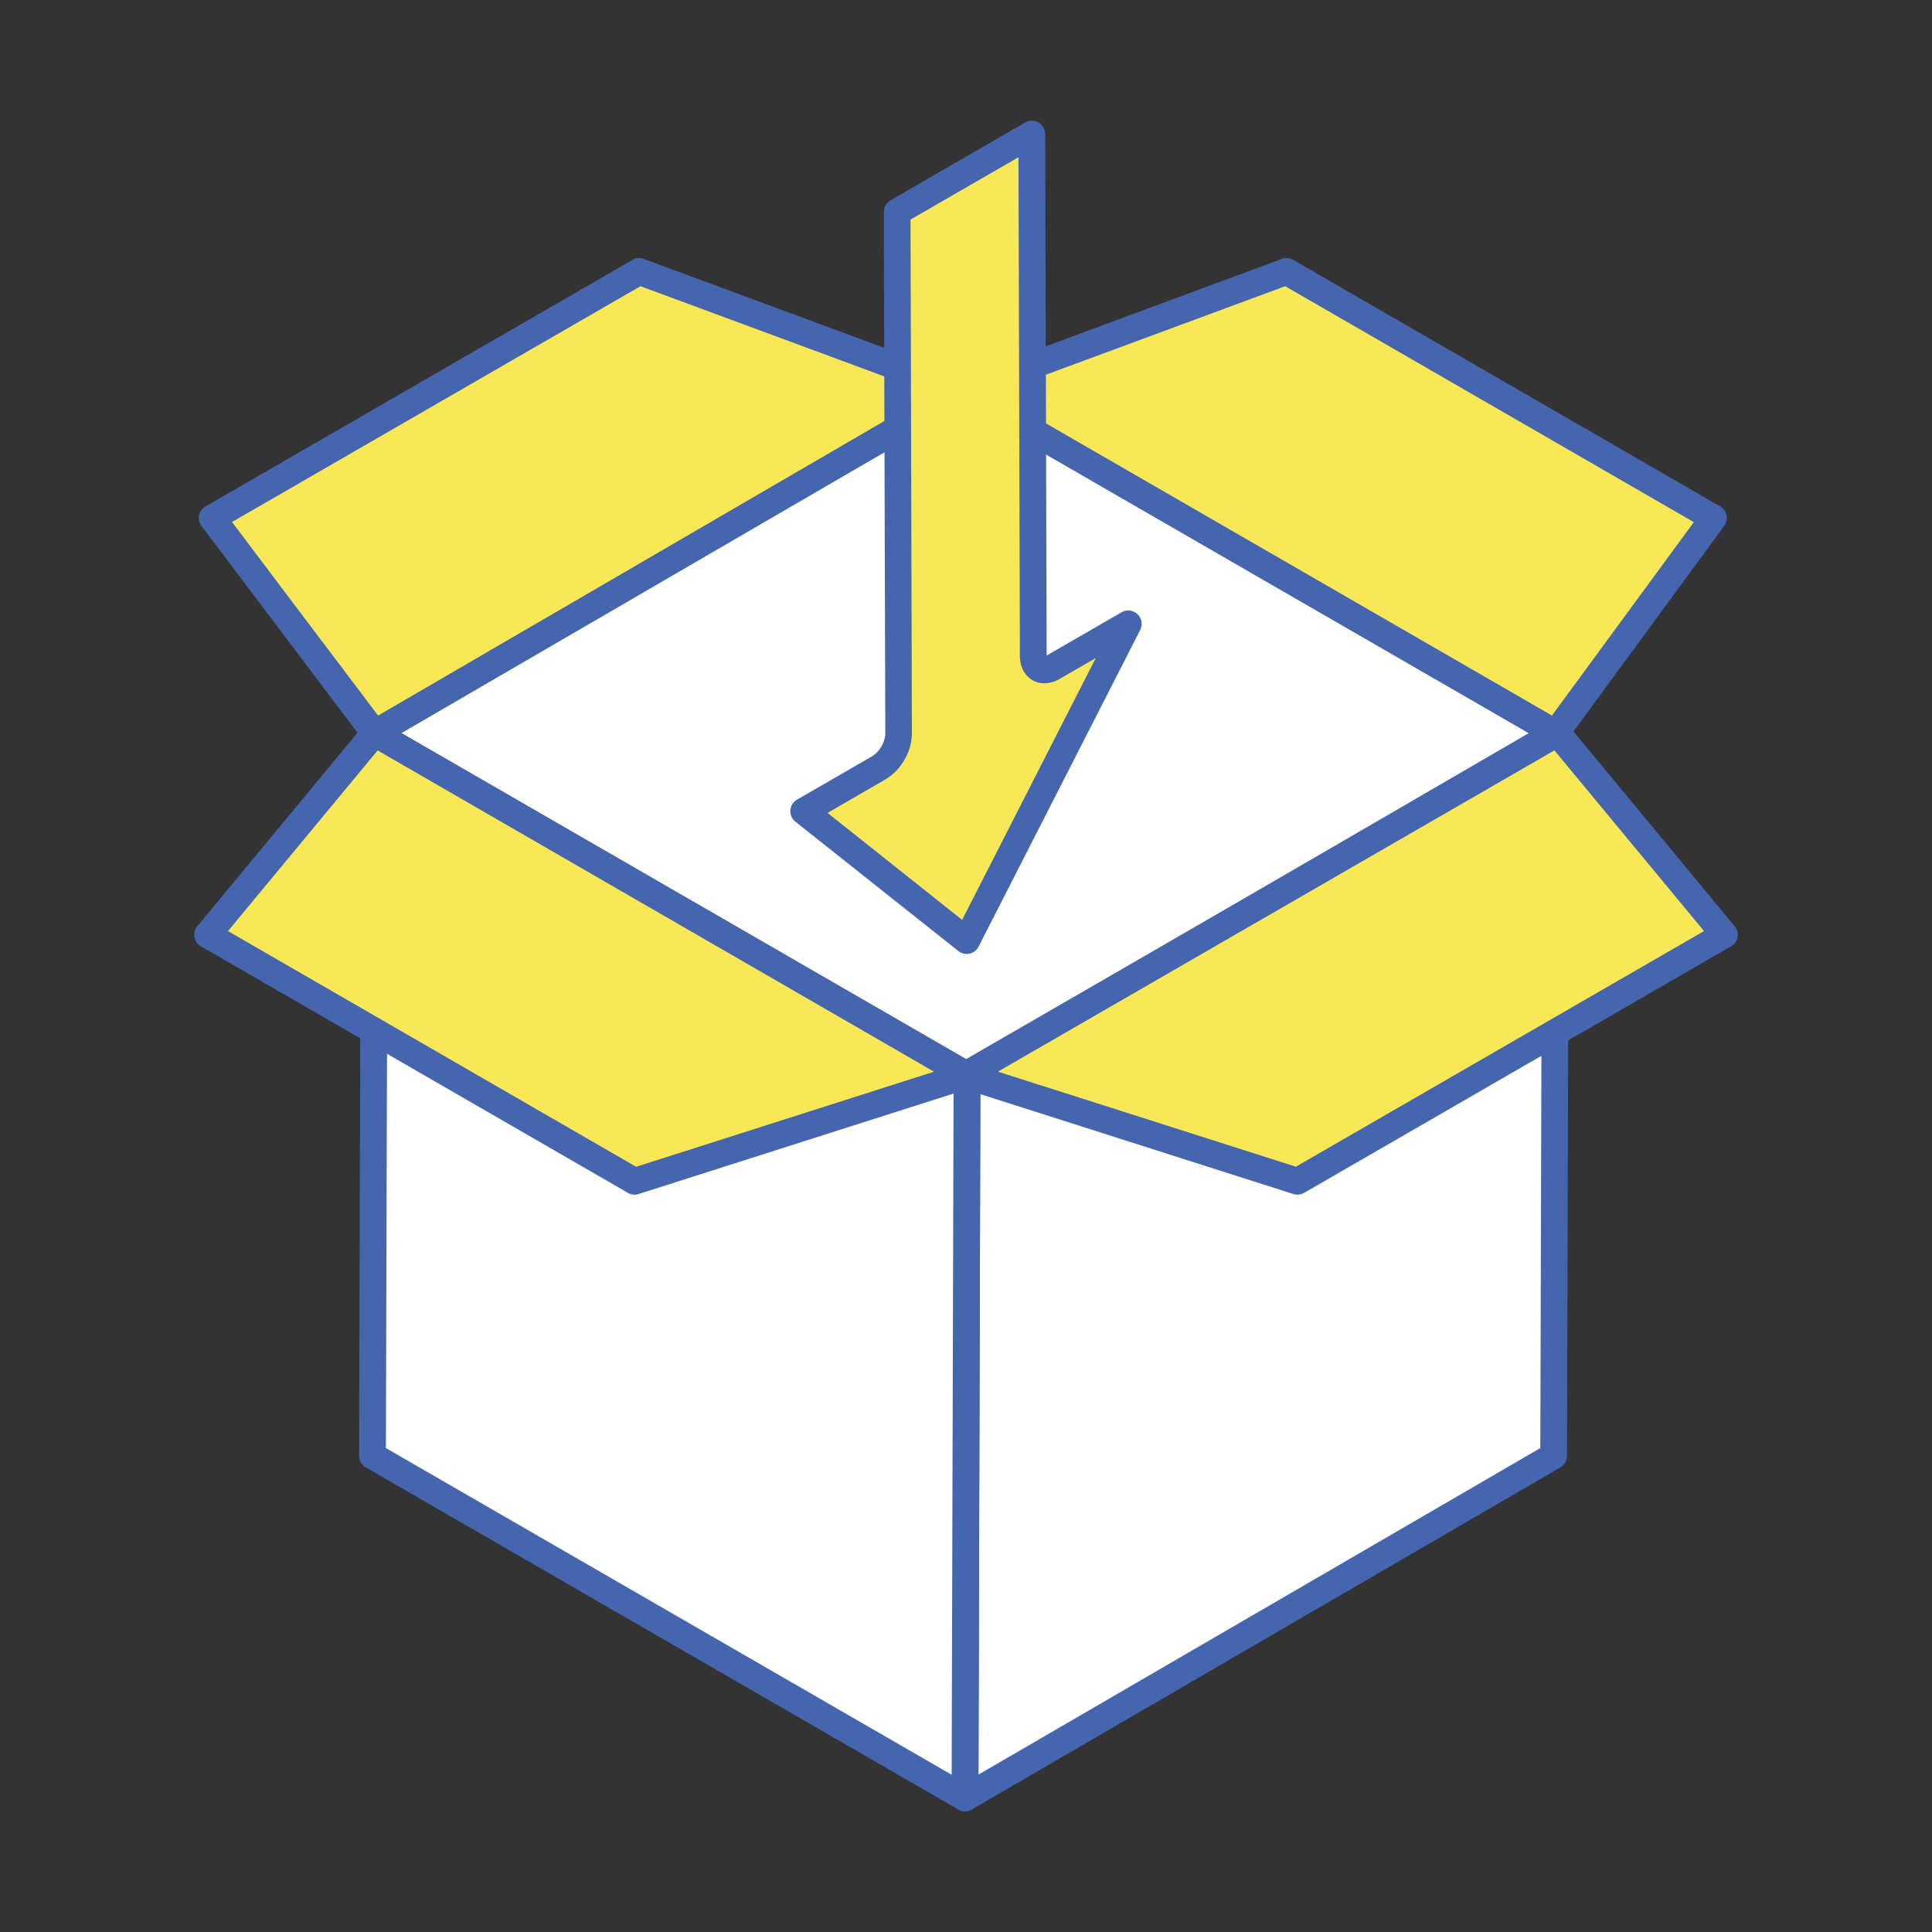
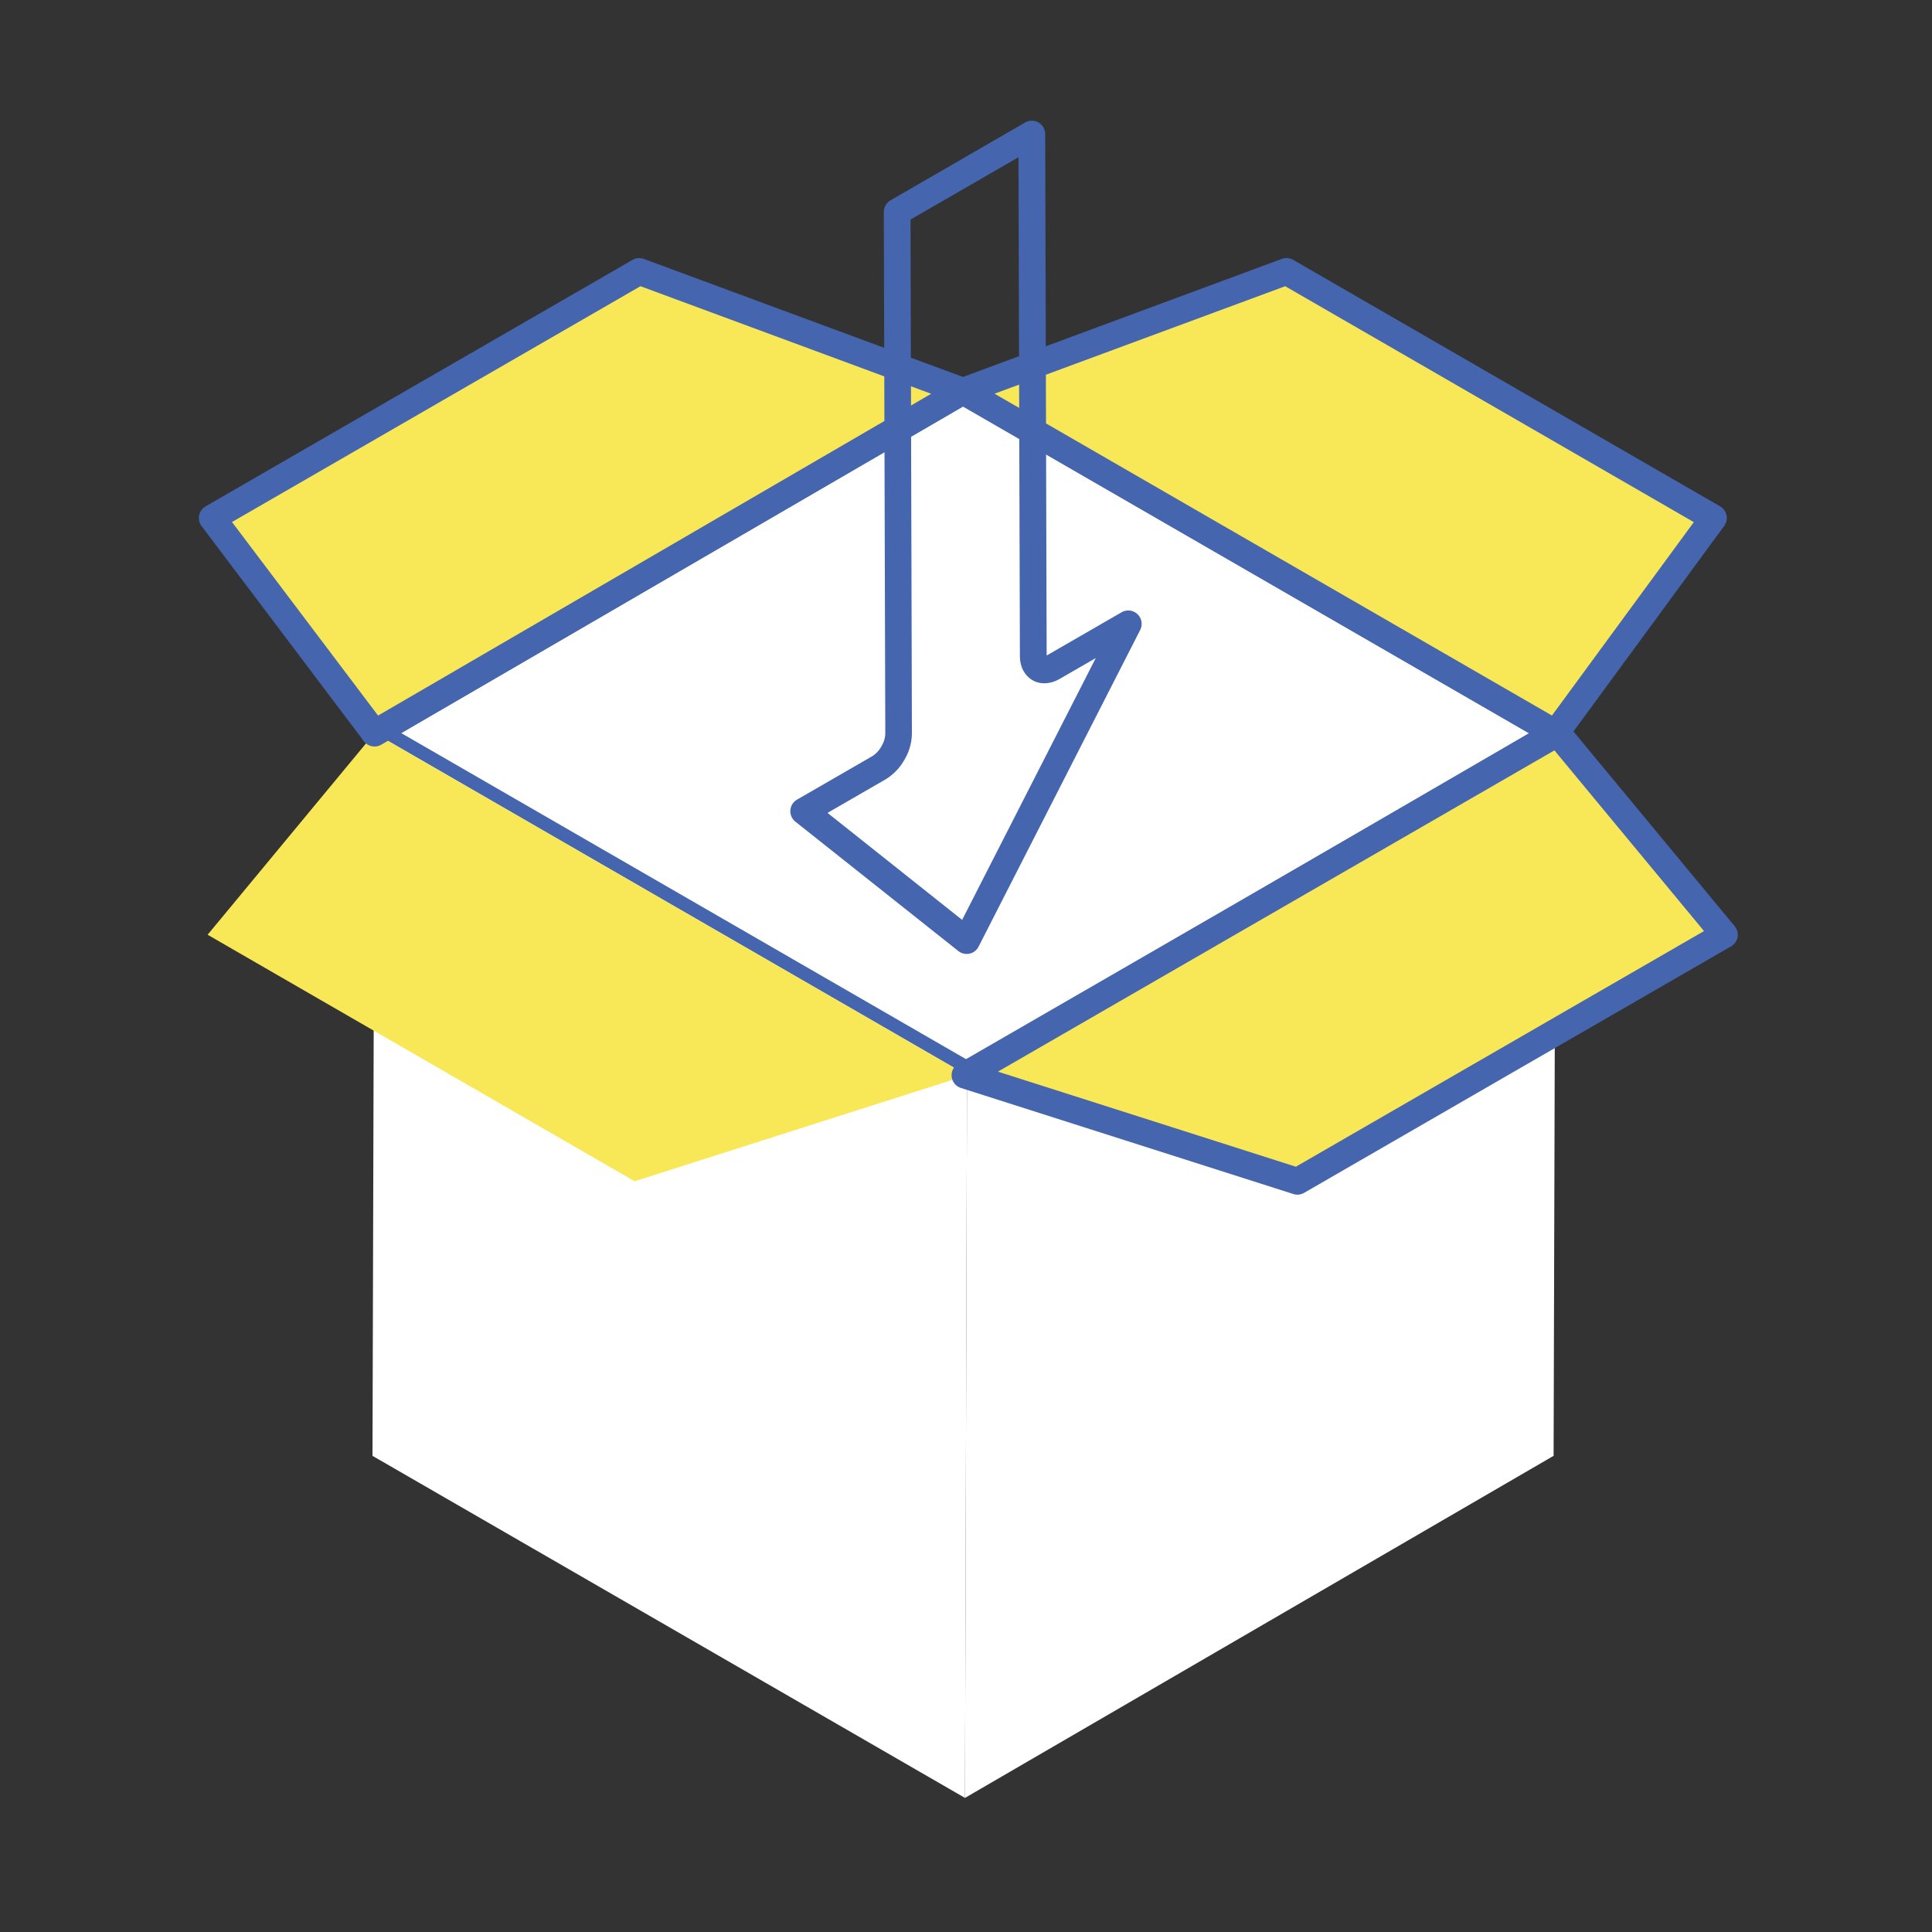
<svg xmlns="http://www.w3.org/2000/svg" id="Layer_1" data-name="Layer 1" viewBox="0 0 1000 1000">
  <rect x="0" y="0" width="1000" height="1000" fill="#333333" stroke="none" />
  <defs>
    <style>.cls-1{fill:#fff;}.cls-2{fill:#4565ae;}.cls-3{isolation:isolate;}.cls-4{fill:#f8e756;}</style>
  </defs>
  <polygon class="cls-1" points="805.21 379.46 500.53 556.52 193.86 379.46 498.54 202.41 805.21 379.46" />
  <path class="cls-2" d="M500.53,563.45a6.88,6.88,0,0,1-3.46-.93L190.4,385.46a6.92,6.92,0,0,1,0-12L495.06,196.41a6.91,6.91,0,0,1,6.94,0l306.67,177a6.92,6.92,0,0,1,0,12L504,562.51A7,7,0,0,1,500.53,563.45Zm-292.85-184L500.52,548.51l290.86-169L498.55,210.41Z" />
  <polygon class="cls-1" points="805.21 379.46 804.14 753.53 499.47 930.59 500.53 556.52 805.21 379.46" />
-   <path class="cls-2" d="M499.47,937.52a6.94,6.94,0,0,1-6.93-6.95L493.6,556.5a6.94,6.94,0,0,1,3.45-6L801.72,373.47a6.94,6.94,0,0,1,10.42,6l-1.07,374.07a6.92,6.92,0,0,1-3.44,6L503,936.58A6.89,6.89,0,0,1,499.47,937.52Zm8-377-1,358,290.8-169,1-358Z" />
  <polygon class="cls-1" points="500.53 556.52 499.47 930.59 192.8 753.54 193.86 379.46 500.53 556.52" />
-   <path class="cls-2" d="M499.47,937.52a6.88,6.88,0,0,1-3.46-.93L189.34,759.54a7,7,0,0,1-3.47-6l1.06-374.07a6.94,6.94,0,0,1,10.4-6L504,550.52a6.93,6.93,0,0,1,3.47,6L506.4,930.61a6.92,6.92,0,0,1-6.93,6.91Zm-299.73-188L492.58,918.61l1-358.1L200.76,391.45Z" />
  <g class="cls-3">
    <polygon class="cls-4" points="500.53 556.52 328.47 611.42 107.46 483.82 193.86 379.46 500.53 556.52" />
-     <path class="cls-2" d="M328.47,618.35a7,7,0,0,1-3.46-.93L104,489.82a6.92,6.92,0,0,1-1.87-10.42l86.39-104.35a6.93,6.93,0,0,1,8.81-1.59L504,550.52a6.93,6.93,0,0,1-1.35,12.6L330.58,618A6.94,6.94,0,0,1,328.47,618.35ZM118,481.92l211.25,122,154.21-49.21-288-166.29Z" />
  </g>
  <g class="cls-3">
    <polygon class="cls-4" points="498.54 202.41 665.87 140.51 886.88 268.11 805.21 379.46 498.54 202.41" />
    <path class="cls-2" d="M805.2,386.39a6.89,6.89,0,0,1-3.46-.93l-306.67-177a6.93,6.93,0,0,1,1.06-12.5L663.47,134a6.89,6.89,0,0,1,5.86.49l221,127.6a6.93,6.93,0,0,1,2.13,10.1L810.79,383.56A6.92,6.92,0,0,1,805.2,386.39ZM514.78,203.78,803.29,370.36l73.43-100.11L665.22,148.14Z" />
  </g>
  <g class="cls-3">
    <polygon class="cls-4" points="499.47 556.52 671.53 611.42 892.54 483.82 806.14 379.46 499.47 556.52" />
    <path class="cls-2" d="M671.53,618.35a6.94,6.94,0,0,1-2.11-.33l-172.06-54.9a6.93,6.93,0,0,1-1.35-12.6L802.67,373.46a6.93,6.93,0,0,1,8.81,1.59L897.87,479.4A6.92,6.92,0,0,1,896,489.82L675,617.42A7,7,0,0,1,671.53,618.35Zm-155-63.67,154.21,49.21L882,481.92l-77.44-93.53Z" />
  </g>
  <g class="cls-3">
    <polygon class="cls-4" points="498.17 202.41 330.83 140.51 109.83 268.11 193.86 379.46 498.17 202.41" />
    <path class="cls-2" d="M193.87,386.39a6.92,6.92,0,0,1-5.54-2.75l-84-111.35a6.94,6.94,0,0,1,2.06-10.18l221-127.6a6.91,6.91,0,0,1,5.87-.49l167.33,61.89a6.92,6.92,0,0,1,1.08,12.48L197.35,385.45A6.9,6.9,0,0,1,193.87,386.39ZM120.08,270.2l75.61,100.18L482,203.81l-150.5-55.67Z" />
  </g>
  <g class="cls-3">
-     <path class="cls-4" d="M464.34,109.66l.77,270.18a20.22,20.22,0,0,1-2.91,9.89,20.75,20.75,0,0,1-7.21,7.64l-39,22.51,84.32,66.94L584,322.9l-39,22.5c-2.65,1.53-5.31,1.8-7.14.65s-3-3.41-3-6.46l-.77-270.18Z" />
    <path class="cls-2" d="M500.33,493.75a7,7,0,0,1-4.31-1.5L411.7,425.3a6.92,6.92,0,0,1,.85-11.42l39-22.51a13.94,13.94,0,0,0,4.68-5.1,13.37,13.37,0,0,0,2-6.41l-.77-270.18a7,7,0,0,1,3.47-6L530.6,63.41a6.92,6.92,0,0,1,10.39,6l.76,269.89,38.77-22.38a6.93,6.93,0,0,1,9.64,9.15L506.5,490a6.94,6.94,0,0,1-4.7,3.62A6.69,6.69,0,0,1,500.33,493.75Zm-72-73L498,476.13l69.17-135.52L548.48,351.4c-4.88,2.82-10.16,3-14.17.6s-6.4-6.89-6.41-12.39l-.74-258.22-55.88,32.26L472,379.82a27.24,27.24,0,0,1-3.84,13.38,27.71,27.71,0,0,1-9.75,10.17Z" />
  </g>
</svg>